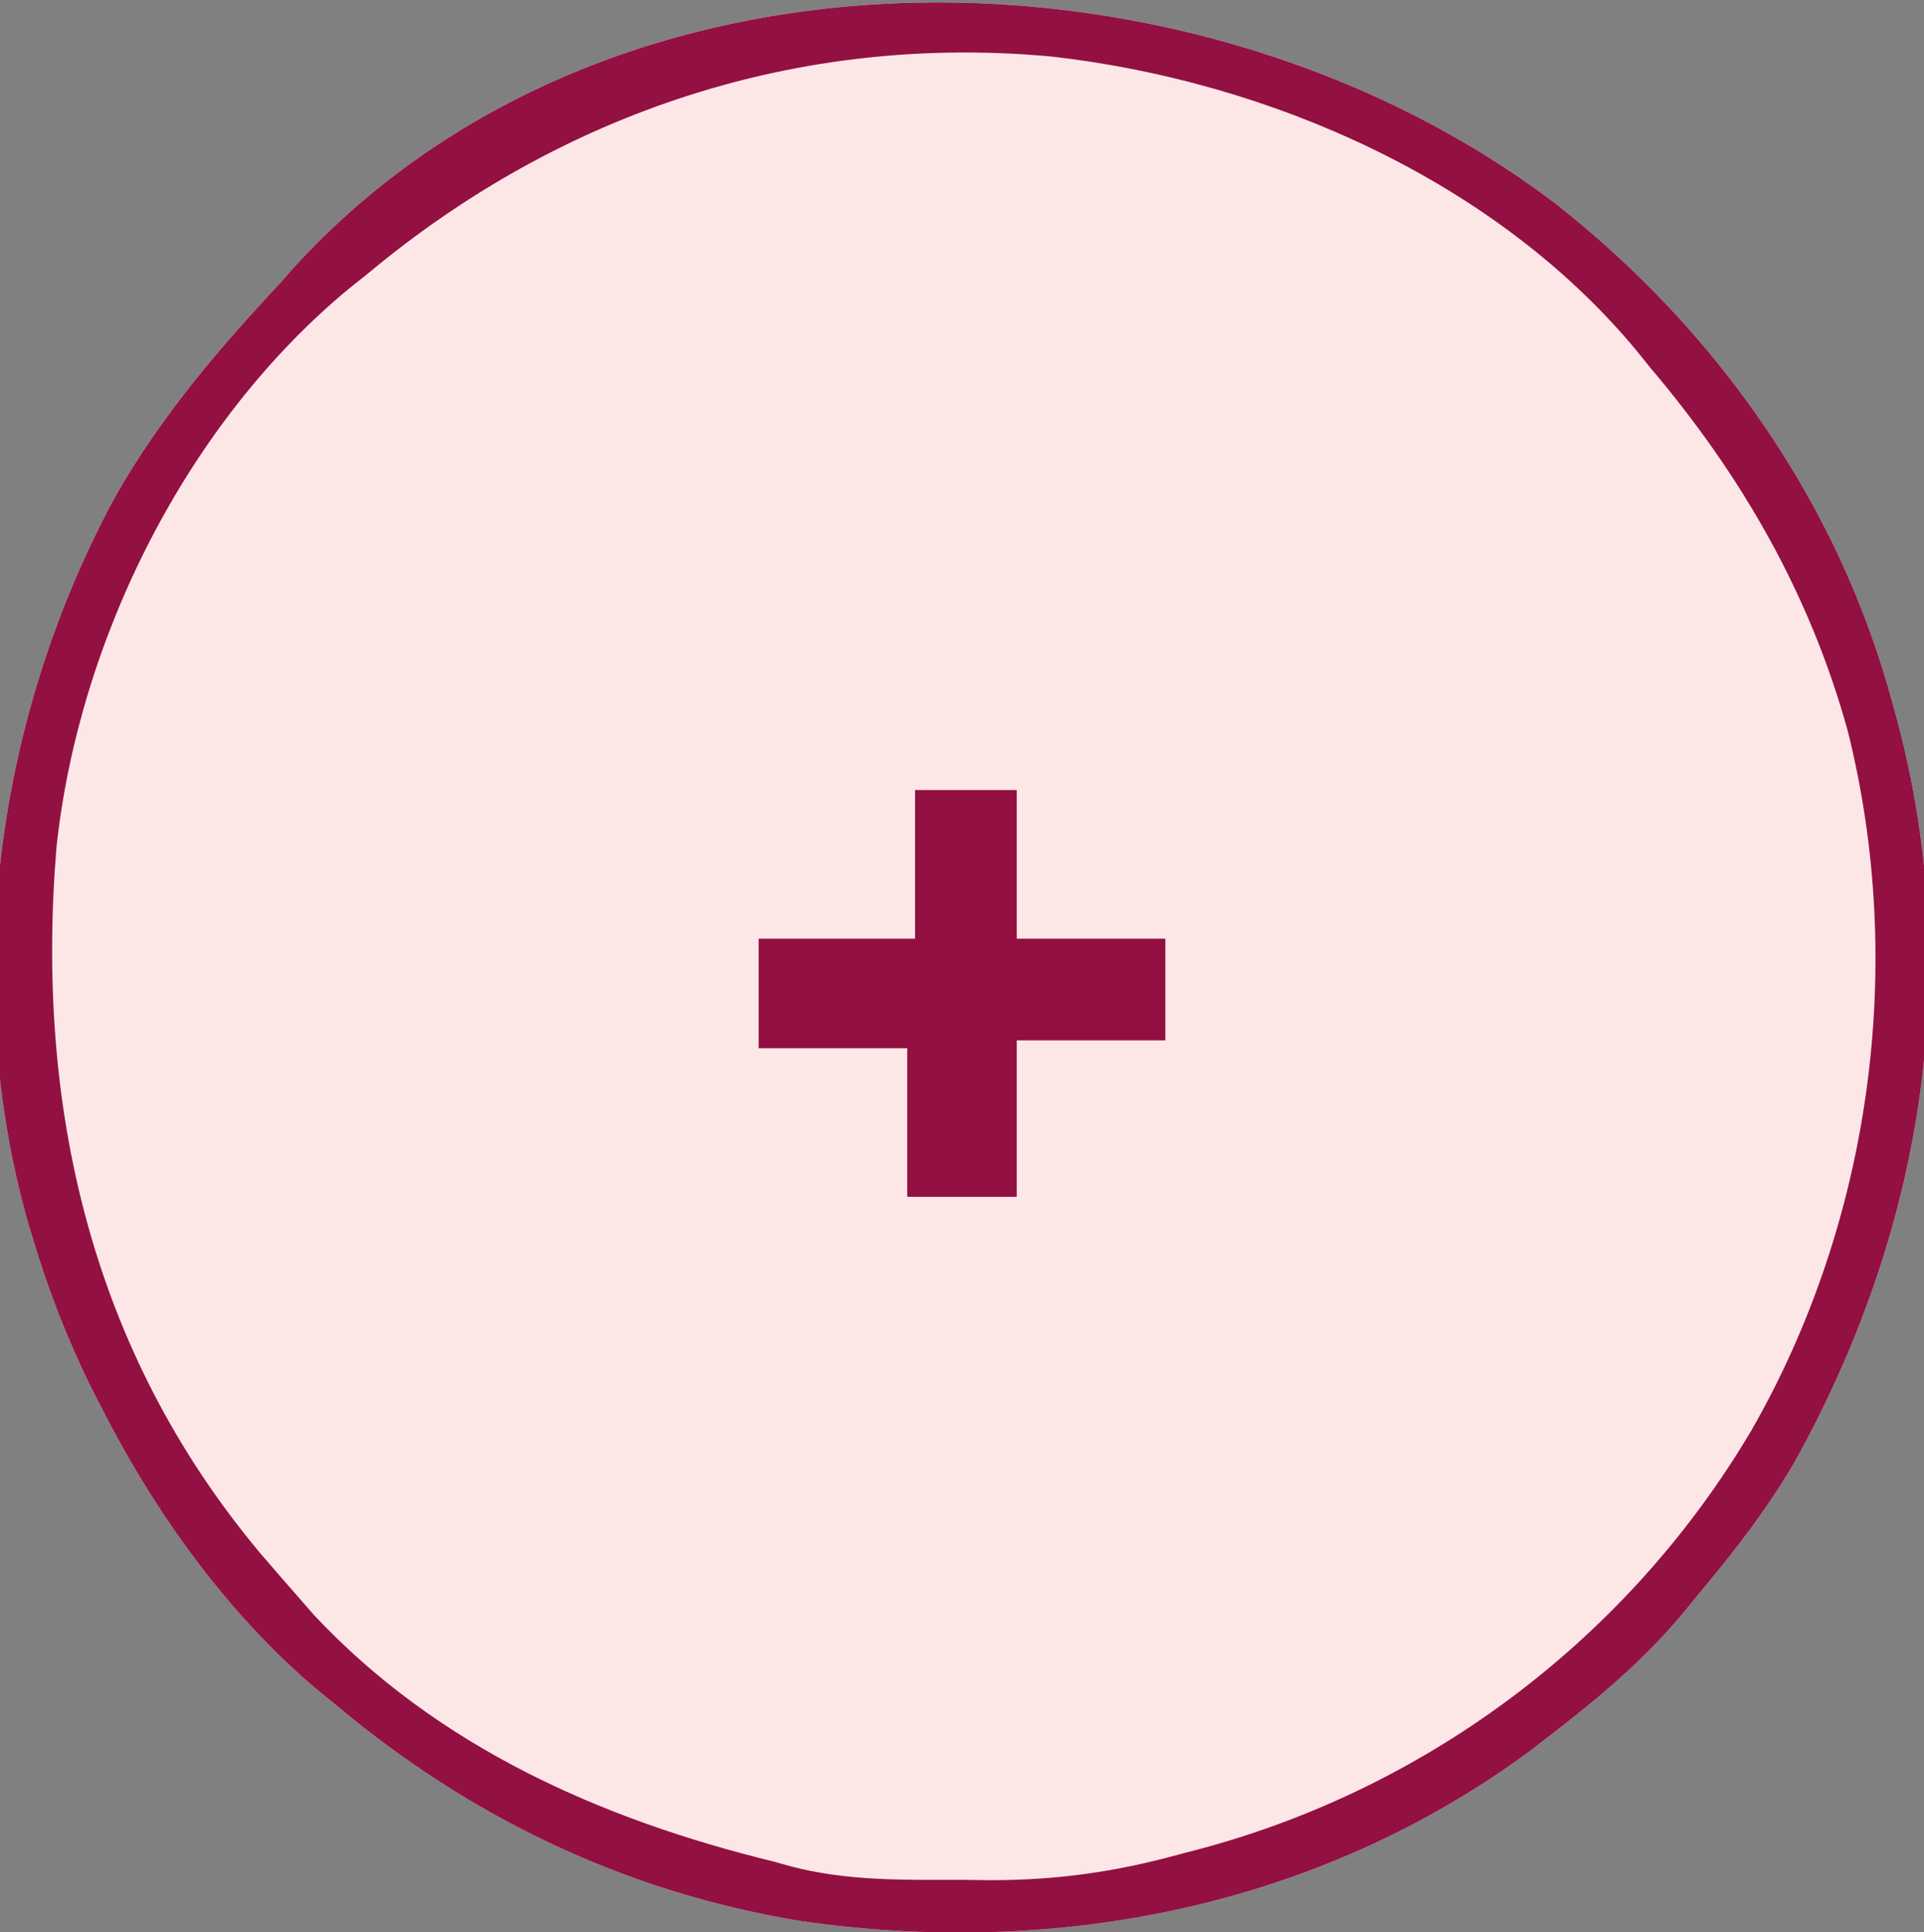
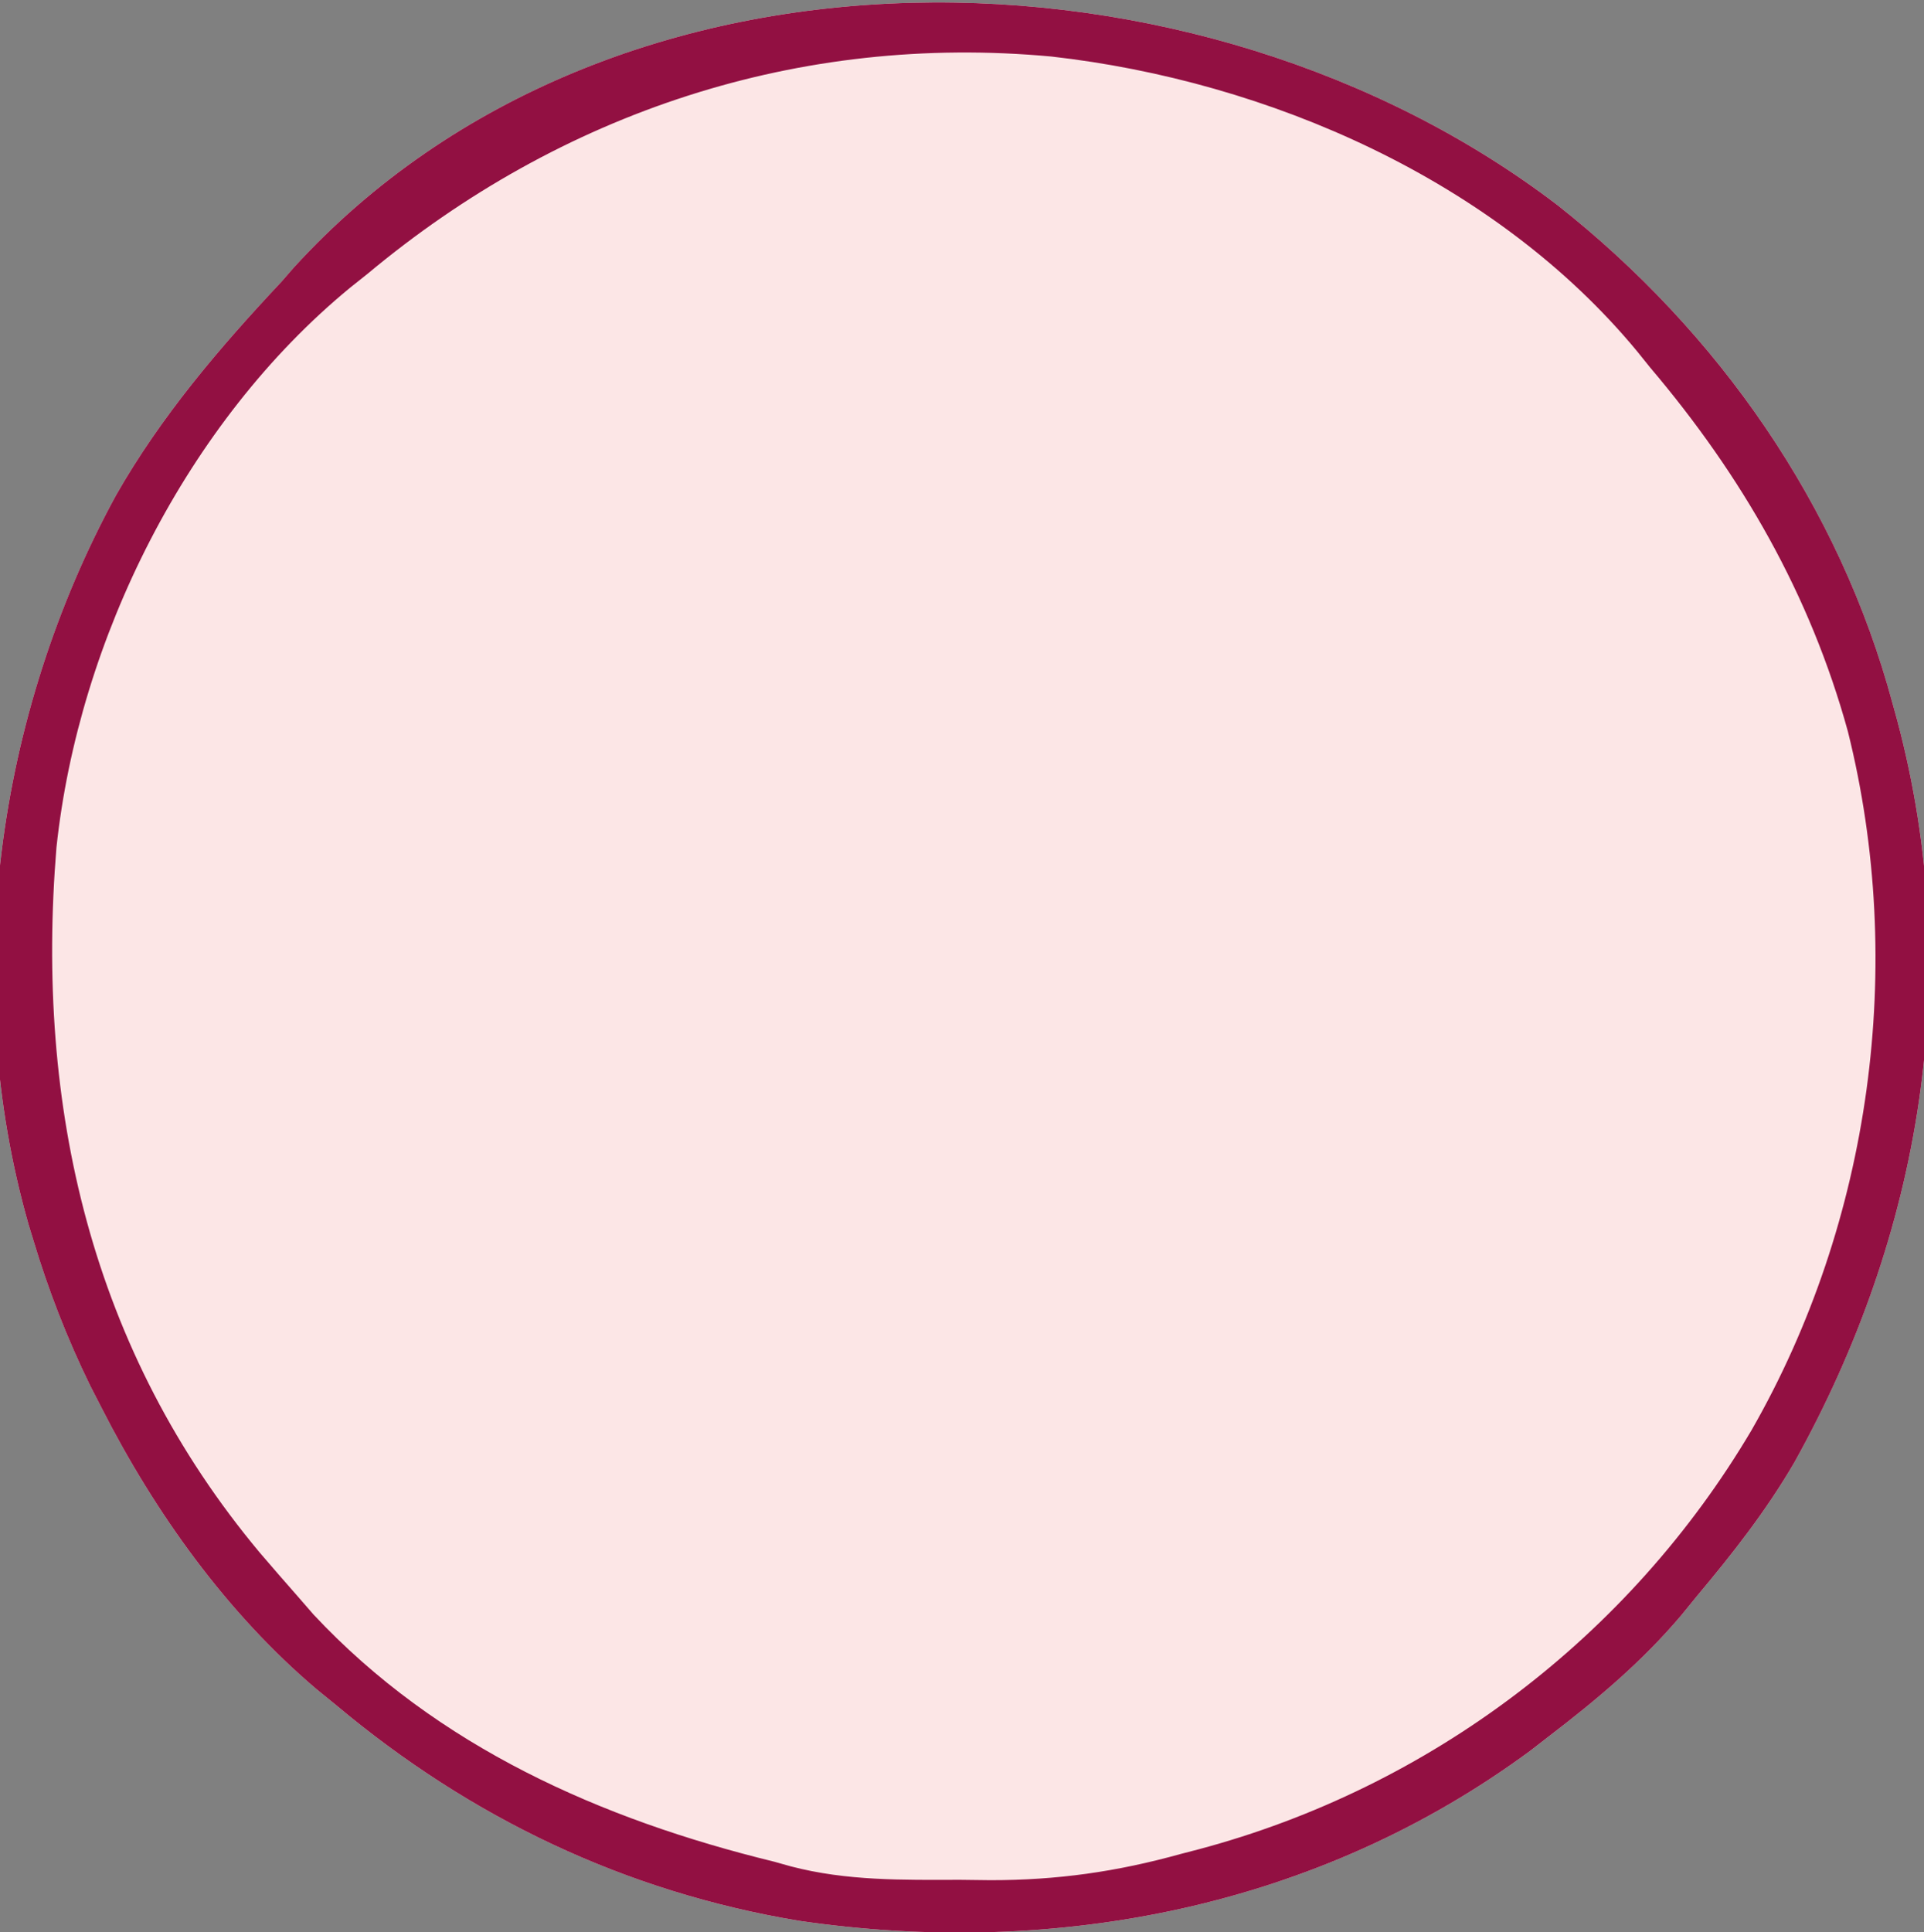
<svg xmlns="http://www.w3.org/2000/svg" version="1.1" width="246" height="247">
  <rect width="100%" height="100%" fill="#808080" stroke="none" />
  <path d="M0 0 C20.569 16.233 36.025 38.327 42.851 63.766 C43.145 64.833 43.145 64.833 43.445 65.922 C52.102 98.541 46.493 131.595 30.277 160.715 C26.703 166.858 22.409 172.332 17.851 177.766 C17.183 178.586 16.515 179.406 15.827 180.25 C10.792 186.211 5.035 191.032 -1.149 195.766 C-2.302 196.659 -2.302 196.659 -3.477 197.571 C-30.547 217.551 -64.026 224.14 -97.009 219.312 C-119.199 215.623 -138.995 206.155 -156.149 191.766 C-156.969 191.098 -157.789 190.431 -158.634 189.743 C-170.112 180.045 -179.354 167.122 -186.149 153.766 C-186.633 152.824 -187.116 151.882 -187.614 150.911 C-190.579 144.837 -192.959 138.729 -194.899 132.266 C-195.098 131.615 -195.296 130.964 -195.501 130.293 C-204.317 99.437 -199.586 65.092 -184.32 37.088 C-178.558 26.972 -171.09 18.226 -163.149 9.766 C-162.635 9.176 -162.12 8.585 -161.591 7.977 C-120.768 -36.769 -45.668 -34.889 0 0 Z " fill="#FCE6E6" transform="translate(199.149,26.234)" />
  <path d="M0 0 C20.569 16.233 36.025 38.327 42.851 63.766 C43.145 64.833 43.145 64.833 43.445 65.922 C52.102 98.541 46.493 131.595 30.277 160.715 C26.703 166.858 22.409 172.332 17.851 177.766 C17.183 178.586 16.515 179.406 15.827 180.25 C10.792 186.211 5.035 191.032 -1.149 195.766 C-2.302 196.659 -2.302 196.659 -3.477 197.571 C-30.547 217.551 -64.026 224.14 -97.009 219.312 C-119.199 215.623 -138.995 206.155 -156.149 191.766 C-156.969 191.098 -157.789 190.431 -158.634 189.743 C-170.112 180.045 -179.354 167.122 -186.149 153.766 C-186.633 152.824 -187.116 151.882 -187.614 150.911 C-190.579 144.837 -192.959 138.729 -194.899 132.266 C-195.098 131.615 -195.296 130.964 -195.501 130.293 C-204.317 99.437 -199.586 65.092 -184.32 37.088 C-178.558 26.972 -171.09 18.226 -163.149 9.766 C-162.635 9.176 -162.12 8.585 -161.591 7.977 C-120.768 -36.769 -45.668 -34.889 0 0 Z M-152.149 8.766 C-152.896 9.36 -153.642 9.955 -154.411 10.567 C-175.244 27.717 -189.094 55.475 -191.931 82.107 C-194.654 115.278 -187.491 146.476 -165.924 172.267 C-164.346 174.113 -162.753 175.943 -161.149 177.766 C-160.461 178.558 -159.772 179.349 -159.063 180.165 C-143.234 197.1 -122.239 206.371 -100.149 211.766 C-99.454 211.961 -98.759 212.156 -98.043 212.357 C-90.9 214.229 -83.743 214.097 -76.399 214.079 C-75.118 214.095 -73.837 214.111 -72.516 214.127 C-63.983 214.132 -56.362 213.05 -48.149 210.766 C-47.405 210.573 -46.661 210.379 -45.894 210.18 C-16.29 202.303 9.201 182.976 24.791 156.613 C40.092 129.939 44.584 97.128 37.115 67.262 C32.295 49.761 23.578 34.591 11.851 20.766 C11.299 20.08 10.747 19.395 10.179 18.688 C-7.925 -3.209 -36.984 -15.875 -64.705 -19.007 C-96.945 -22.002 -127.419 -11.882 -152.149 8.766 Z " fill="#921042" transform="translate(199.149,26.234)" />
-   <path d="M0 0 C4.29 0 8.58 0 13 0 C13 6.27 13 12.54 13 19 C19.27 19 25.54 19 32 19 C32 23.29 32 27.58 32 32 C25.73 32 19.46 32 13 32 C13 38.6 13 45.2 13 52 C8.38 52 3.76 52 -1 52 C-1 45.73 -1 39.46 -1 33 C-7.27 33 -13.54 33 -20 33 C-20 28.38 -20 23.76 -20 19 C-13.4 19 -6.8 19 0 19 C0 12.73 0 6.46 0 0 Z " fill="#910F41" transform="translate(117,101)" />
</svg>